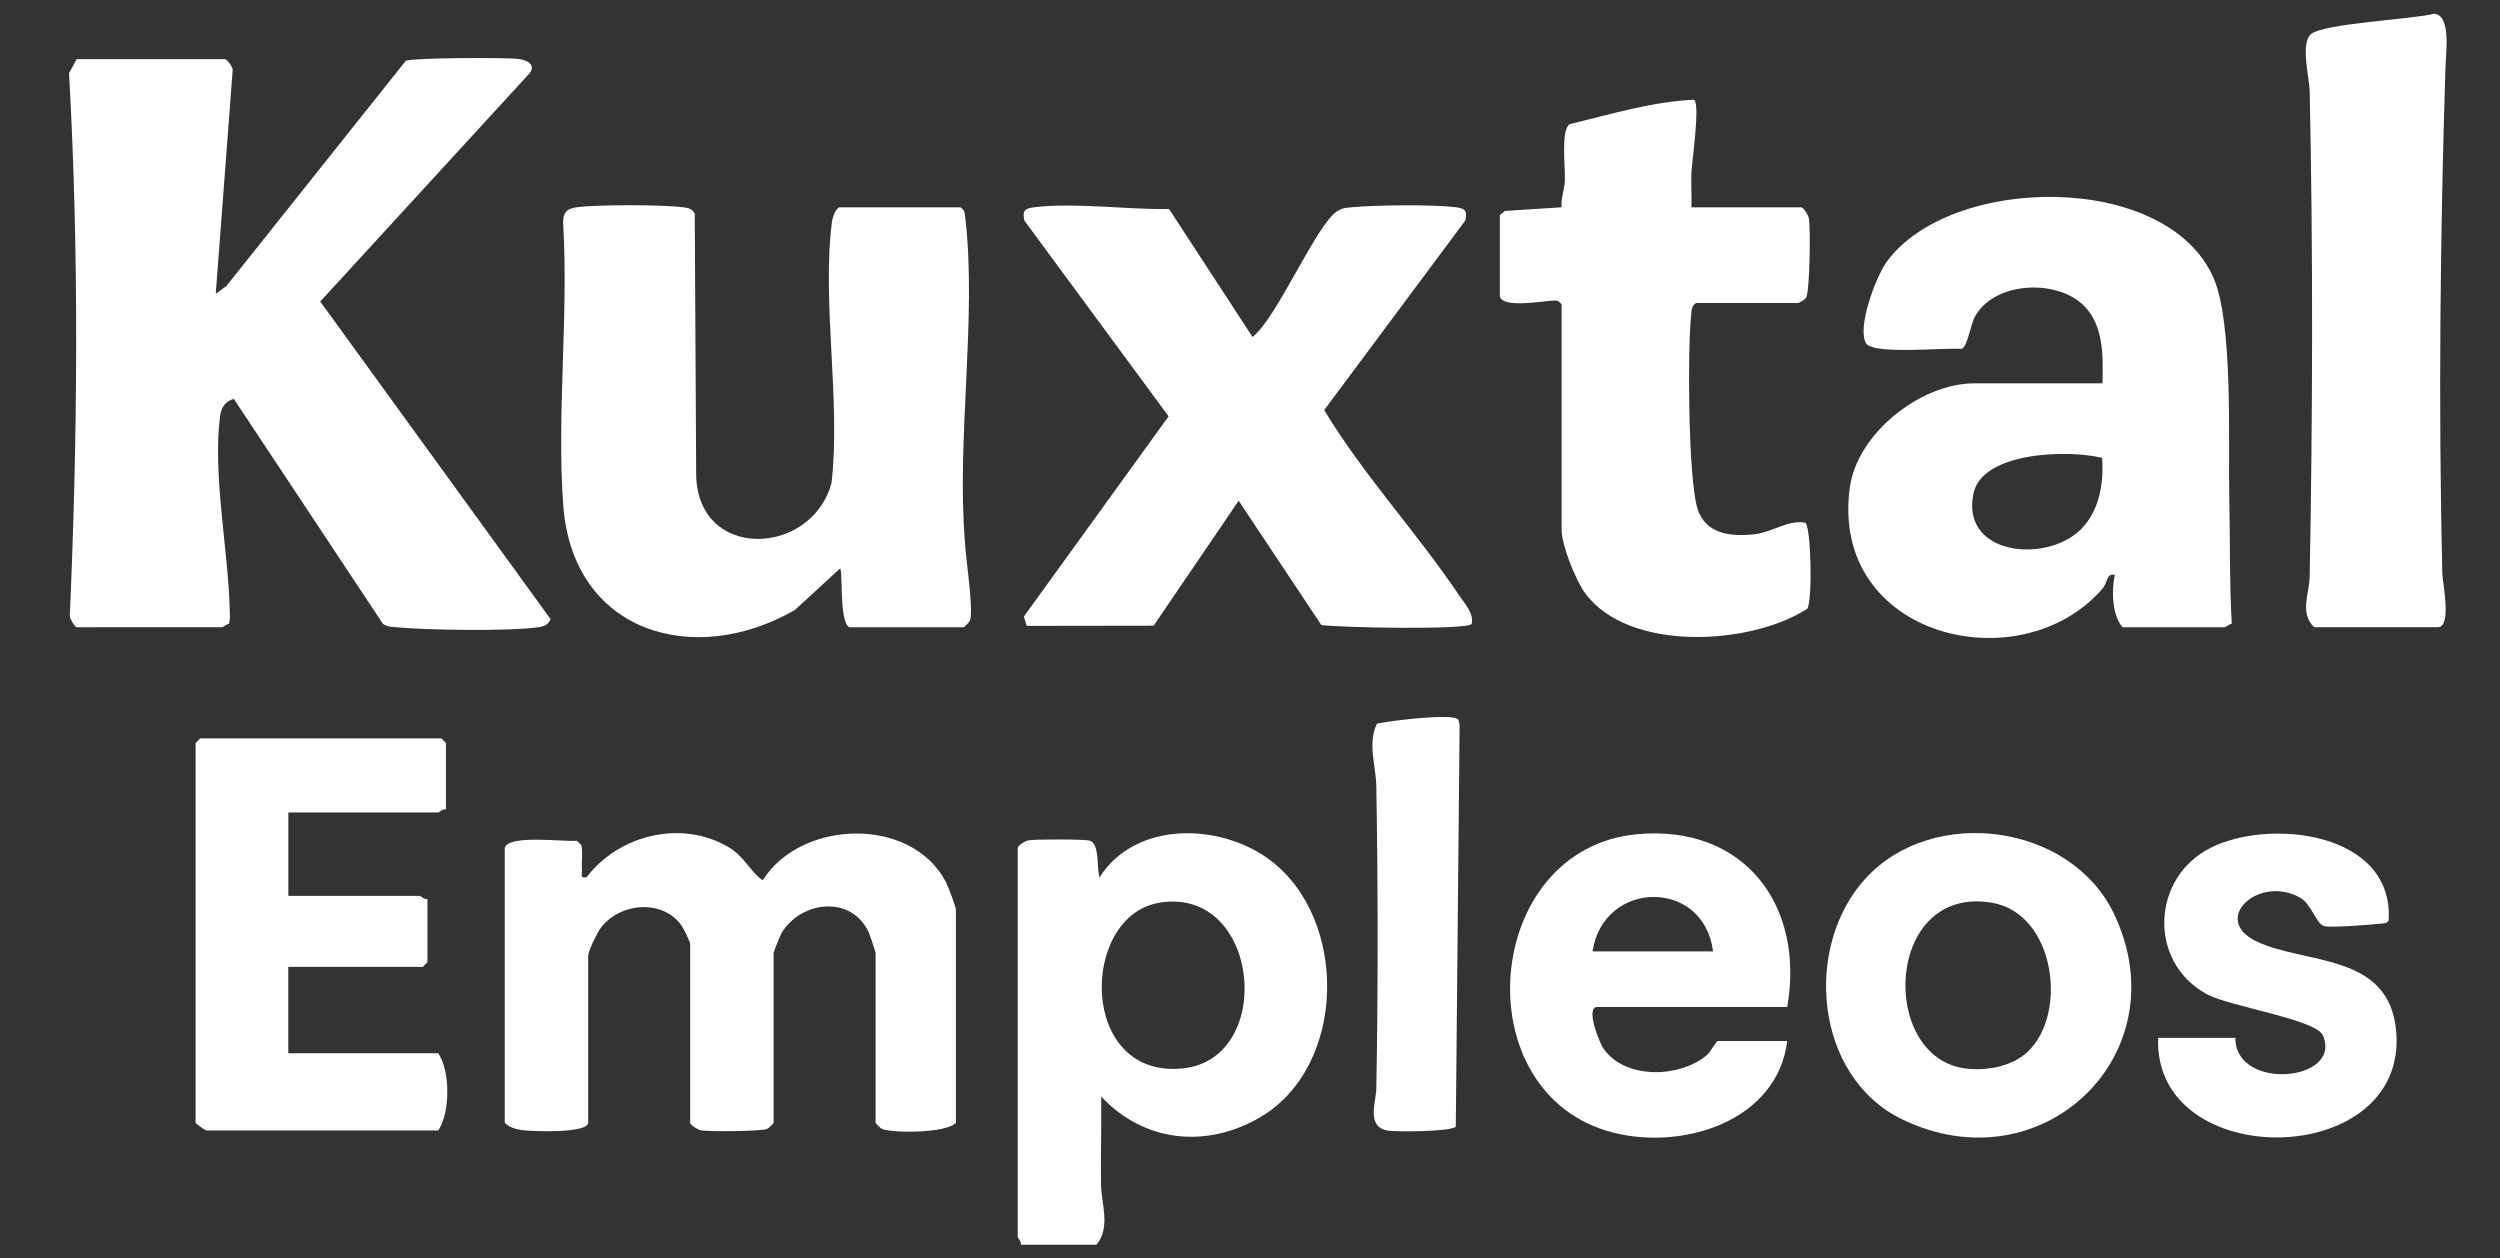
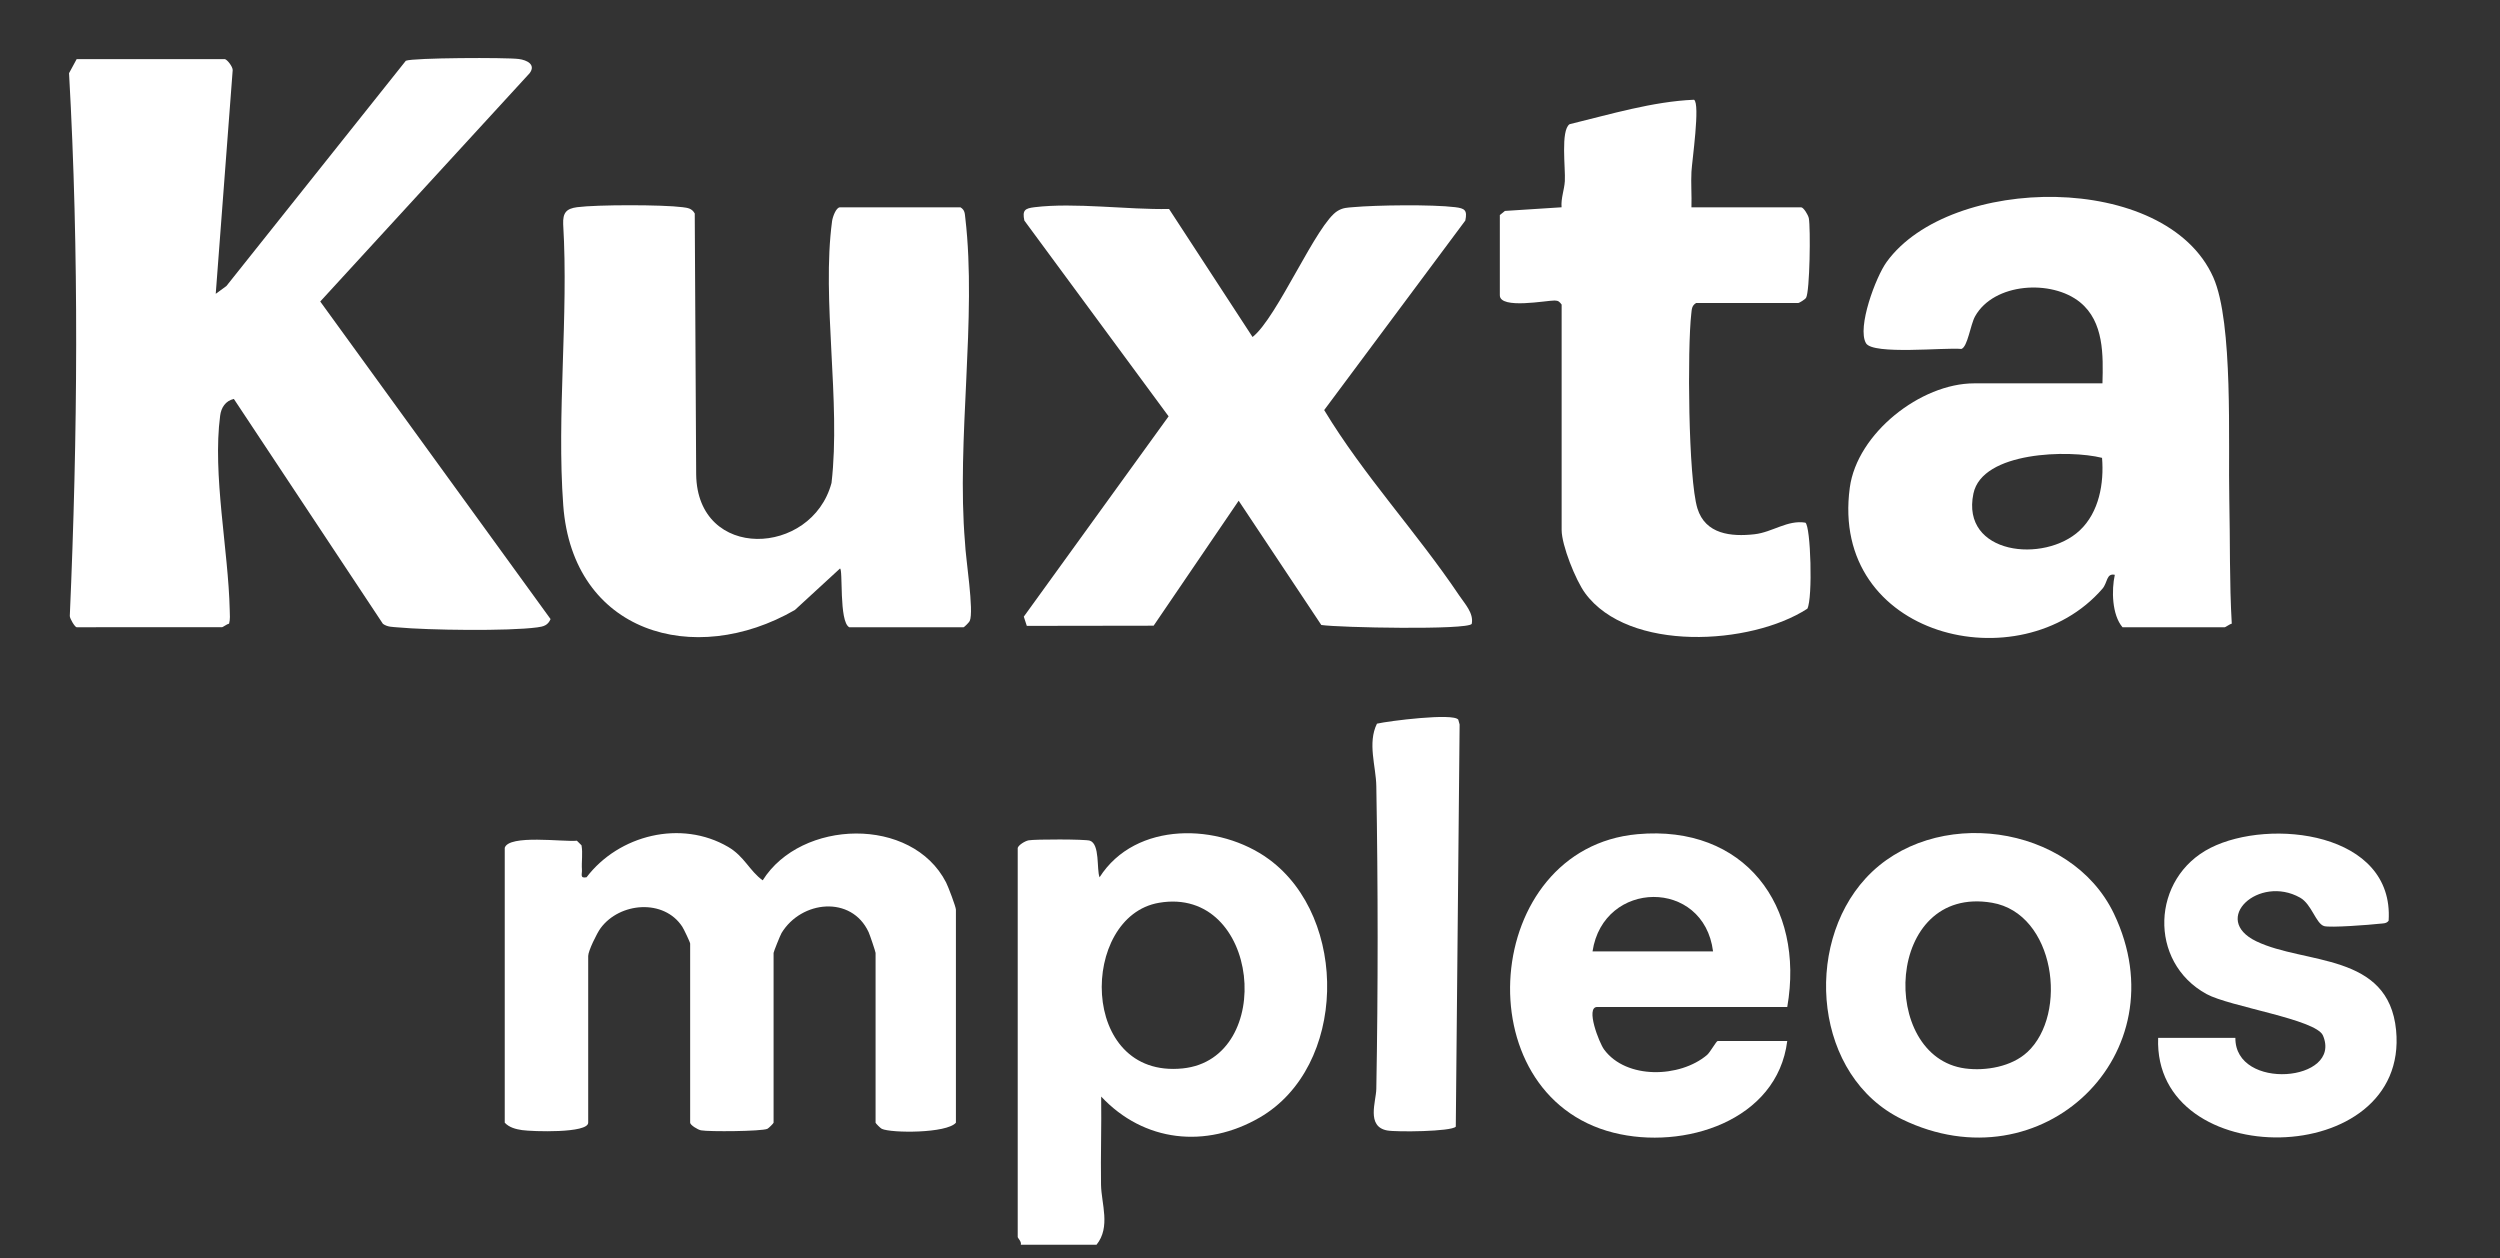
<svg xmlns="http://www.w3.org/2000/svg" id="Capa_1" version="1.1" viewBox="0 0 666.22 335.36">
  <rect x="0" y="0" width="666.22" height="335.36" fill="#333333" stroke="none" />
  <defs>
    <style>
      .st0 {
        fill: #fff;
      }
    </style>
  </defs>
  <path class="st0" d="M59.95,15.76c.66.19,2.04,1.97,2.06,2.9l-4.52,59.64,2.85-2.09,47.81-60.02c1.93-.81,26.79-.9,30.08-.47,2.24.29,4.62,1.5,2.92,3.78l-55.81,60.85,61.38,84.63c-.72,1.69-1.89,1.99-3.55,2.21-7.72,1.04-29.06.75-37.14,0-1.4-.13-2.78-.06-3.99-.95l-39.72-59.93c-2.23.52-3.37,2.3-3.65,4.44-2.08,15.74,2.2,35.87,2.55,51.87.03,1.18.15,2.42-.17,3.57-.59.12-1.63.96-1.93.96H20.42c-.42,0-1.78-2.19-1.82-2.98,2.1-48.07,2.5-96.62-.2-144.67l2.03-3.75h39.53Z" />
  <path class="st0" d="M226.32,167.15c-2.79-1.43-1.62-15.66-2.48-15.64l-12.01,11.04c-26.84,15.48-59.22,6.14-61.73-27.87-1.78-24.2,1.44-50.52-.02-74.95-.11-3,.79-4.13,3.72-4.52,5.32-.69,22.75-.69,28.08,0,1.4.18,2.5.31,3.26,1.68l.38,69.56c.32,23.15,30.82,21.87,36.07,2.24,2.52-21.67-2.68-48.77.15-69.78.15-1.09,1.06-3.66,2.1-3.66h32.12c1.18.72,1.14,1.64,1.28,2.84,3.12,26.55-2.39,59.26-.08,86.47.13,4.06,2.46,18.39,1.25,20.94-.18.39-1.49,1.66-1.63,1.66h-30.47Z" />
  <path class="st0" d="M560.28,102.15c.2-7.45.43-16.4-5.97-21.6-7.55-6.14-22.95-5.22-27.97,3.74-1.26,2.25-1.98,8.14-3.65,8.7-4.29-.44-23.57,1.63-25.42-1.52-2.45-4.17,2.61-17.69,5.5-21.67,16.89-23.31,74.41-24.23,87.04,4.09,5.4,12.11,3.94,44.23,4.27,59.09.24,11.11.02,22.19.66,33.22-.6.12-1.63.96-1.93.96h-27.18c-2.84-3.32-2.95-9.92-2.06-13.98-2.27-.5-1.91,2.11-3.29,3.7-21.86,25.23-72.75,12.97-67.33-26.94,1.96-14.47,18.89-27.78,33.14-27.78h34.18ZM560.17,122.01c-8.73-2.19-31.93-1.76-34.28,9.53-3.38,16.27,18.9,18.67,28.34,9.81,5.15-4.83,6.5-12.53,5.94-19.34Z" />
  <path class="st0" d="M333.8,89.8c6.61-5.18,17.15-30.45,22.73-33.64,1.45-.83,2.42-.81,3.99-.95,6.33-.57,21.13-.75,27.26,0,2.54.31,3.3.78,2.71,3.56l-37.61,50.51c10.51,17.42,24.63,32.51,35.96,49.37,1.54,2.29,3.94,4.77,3.36,7.61-1.13,1.67-35.36,1.01-40.09.29l-22.02-33.11-22.66,33.3-33.8.05-.8-2.46,38.59-53.38-38.44-52.17c-.59-2.78.17-3.25,2.71-3.56,10.74-1.31,24.79.7,35.85.47l22.26,34.13Z" />
  <path class="st0" d="M399.68,57.31l1.37-1.1,15.09-.97c-.2-2.38.72-4.61.87-6.95.21-3.42-1.16-13.5,1.26-15.19,10.76-2.61,22.17-6.06,33.17-6.52,1.69,1.07-.53,16.23-.69,19.22s.1,6.32,0,9.45h29.24c.62,0,1.86,2,2.04,2.9.49,2.56.28,19.57-.74,21.22-.27.43-1.8,1.38-2.12,1.38h-27.18c-1.18.72-1.14,1.64-1.28,2.84-1.06,9.05-.83,43.97,1.64,51.92,2.13,6.86,8.96,7.56,15.2,6.86,4.8-.54,8.79-3.87,13.56-3.09,1.43.89,2,20.13.53,22.93-15.07,9.77-47.66,11.68-59.25-4.18-2.51-3.44-6.23-12.74-6.23-16.81v-60.06c-.59-.77-.85-1.05-1.86-1.08-2.03-.05-14.61,2.41-14.61-1.39v-21.39Z" />
  <path class="st0" d="M134.49,225.98c1.03-3.69,15.75-1.56,19.24-1.94l1.24,1.23c.37,2.14-.03,4.33.11,6.48.08,1.23-.63,2.38,1.23,2.03,8.61-11.29,25.2-15.42,37.75-8.08,4.3,2.51,5.66,6.36,9.19,8.9,10.21-16.28,39.76-17.18,48.87.56.56,1.09,2.62,6.52,2.62,7.26v56.77c-2.47,2.87-17.25,2.8-19.75,1.63-.39-.18-1.66-1.49-1.66-1.63v-45.25c0-.29-1.54-4.87-1.86-5.55-4.57-9.83-17.93-8.44-23.2.26-.32.53-2.12,5-2.12,5.29v45.25c0,.14-1.27,1.45-1.66,1.63-1.46.68-15.58.8-17.67.4-.9-.17-2.9-1.42-2.9-2.04v-47.72c0-.34-1.67-3.84-2.09-4.49-4.89-7.51-16.68-6.54-21.78.38-.99,1.34-3.3,6.07-3.3,7.4v44.43c0,2.88-14.94,2.37-17.63,1.98-1.65-.24-3.44-.7-4.61-1.98v-73.23Z" />
-   <path class="st0" d="M616.7,167.15c-3.94-3.74-1.28-8.97-1.2-13.54.8-42.43.92-86.85,0-129.26-.08-3.74-2.52-12.69.32-15.23,3.23-2.89,27.24-3.97,32.89-5.47,4.5.47,3.1,10.28,2.98,14.15-1.41,44.55-1.89,90.32-.85,134.98.05,2.36,2.65,14.36-1.2,14.36h-32.94Z" />
+   <path class="st0" d="M616.7,167.15h-32.94Z" />
  <path class="st0" d="M271.2,225.98c.23-.81,1.94-1.85,2.9-2.04,1.69-.32,15.12-.32,16.34.09,2.72.92,1.76,7.65,2.58,9.76,9.58-15.04,31.93-14.5,45.16-4.79,21.31,15.65,20.79,55.31-2.49,68.81-14.34,8.31-30.85,6.57-42.24-5.59.11,7.81-.16,15.66-.04,23.48.08,5.09,2.62,11.27-1.2,16.01h-20.18c.27-.81-.82-1.78-.82-2.06v-103.67ZM308.87,240.58c-21.16,3.6-21.48,46.97,6.3,44.14,24.94-2.54,20.63-48.73-6.3-44.14Z" />
-   <path class="st0" d="M118.84,215.69c-.81-.27-1.79.82-2.06.82h-39.94v22.22h35c.27,0,1.25,1.09,2.06.82v16.87l-1.24,1.23h-35.83v23.04h39.94c3.24,4.58,3.26,15.91,0,20.57h-61.77c-.31,0-2.88-1.87-2.88-2.06v-101.2l1.24-1.23h64.24l1.24,1.23v17.69Z" />
  <path class="st0" d="M476.28,268.35h-50.65c-3.18,0,.51,9.52,1.84,11.33,5.91,8.02,20.22,7.57,27.43,1.46.85-.72,2.48-3.73,2.85-3.73h18.53c-2.66,21.32-27.61,29.15-46.29,24.44-40.15-10.11-35.1-75.79,6.36-79.55,28.5-2.59,44.65,19.01,39.93,46.06ZM456.51,253.54c-2.45-19.53-29.23-19.17-32.12,0h32.12Z" />
  <path class="st0" d="M497.16,234.08c17.93-19.55,54.67-14.64,66.18,9.41,17.87,37.36-19.19,72.92-56.48,54.78-23.35-11.35-26.37-46.01-9.7-64.19ZM540.23,280.41c11.01-10.18,7.42-36.98-9.38-39.84-28.54-4.86-30.25,41.11-7.15,44.16,5.49.72,12.36-.47,16.53-4.33Z" />
  <path class="st0" d="M575.11,276.58h20.59c-.13,14.21,28.6,11.72,23.34-.63-1.84-4.32-24.88-7.68-31.01-11.04-15.62-8.53-14.77-30.98,1.06-38.97s48.98-4.21,47.45,19.42c-.58.82-1.61.71-2.49.81-2.39.28-13.1,1.11-14.71.62-2.19-.67-3.3-5.84-6.4-7.58-10.97-6.17-23.93,5.73-11.65,11.64,12.91,6.21,35.23,2.94,37.24,23.68,3.61,37.37-64.77,38.14-63.41,2.05Z" />
  <path class="st0" d="M387.95,300.24c-1.16,1.33-15.93,1.47-18.32,1.01-5.58-1.07-2.92-7.73-2.86-11.06.48-26.58.46-54.12,0-80.71-.09-5.29-2.39-11.44.17-16.63,3.08-.72,20.41-2.9,21.67-1.07l.36,1.29-1.02,107.17Z" />
</svg>